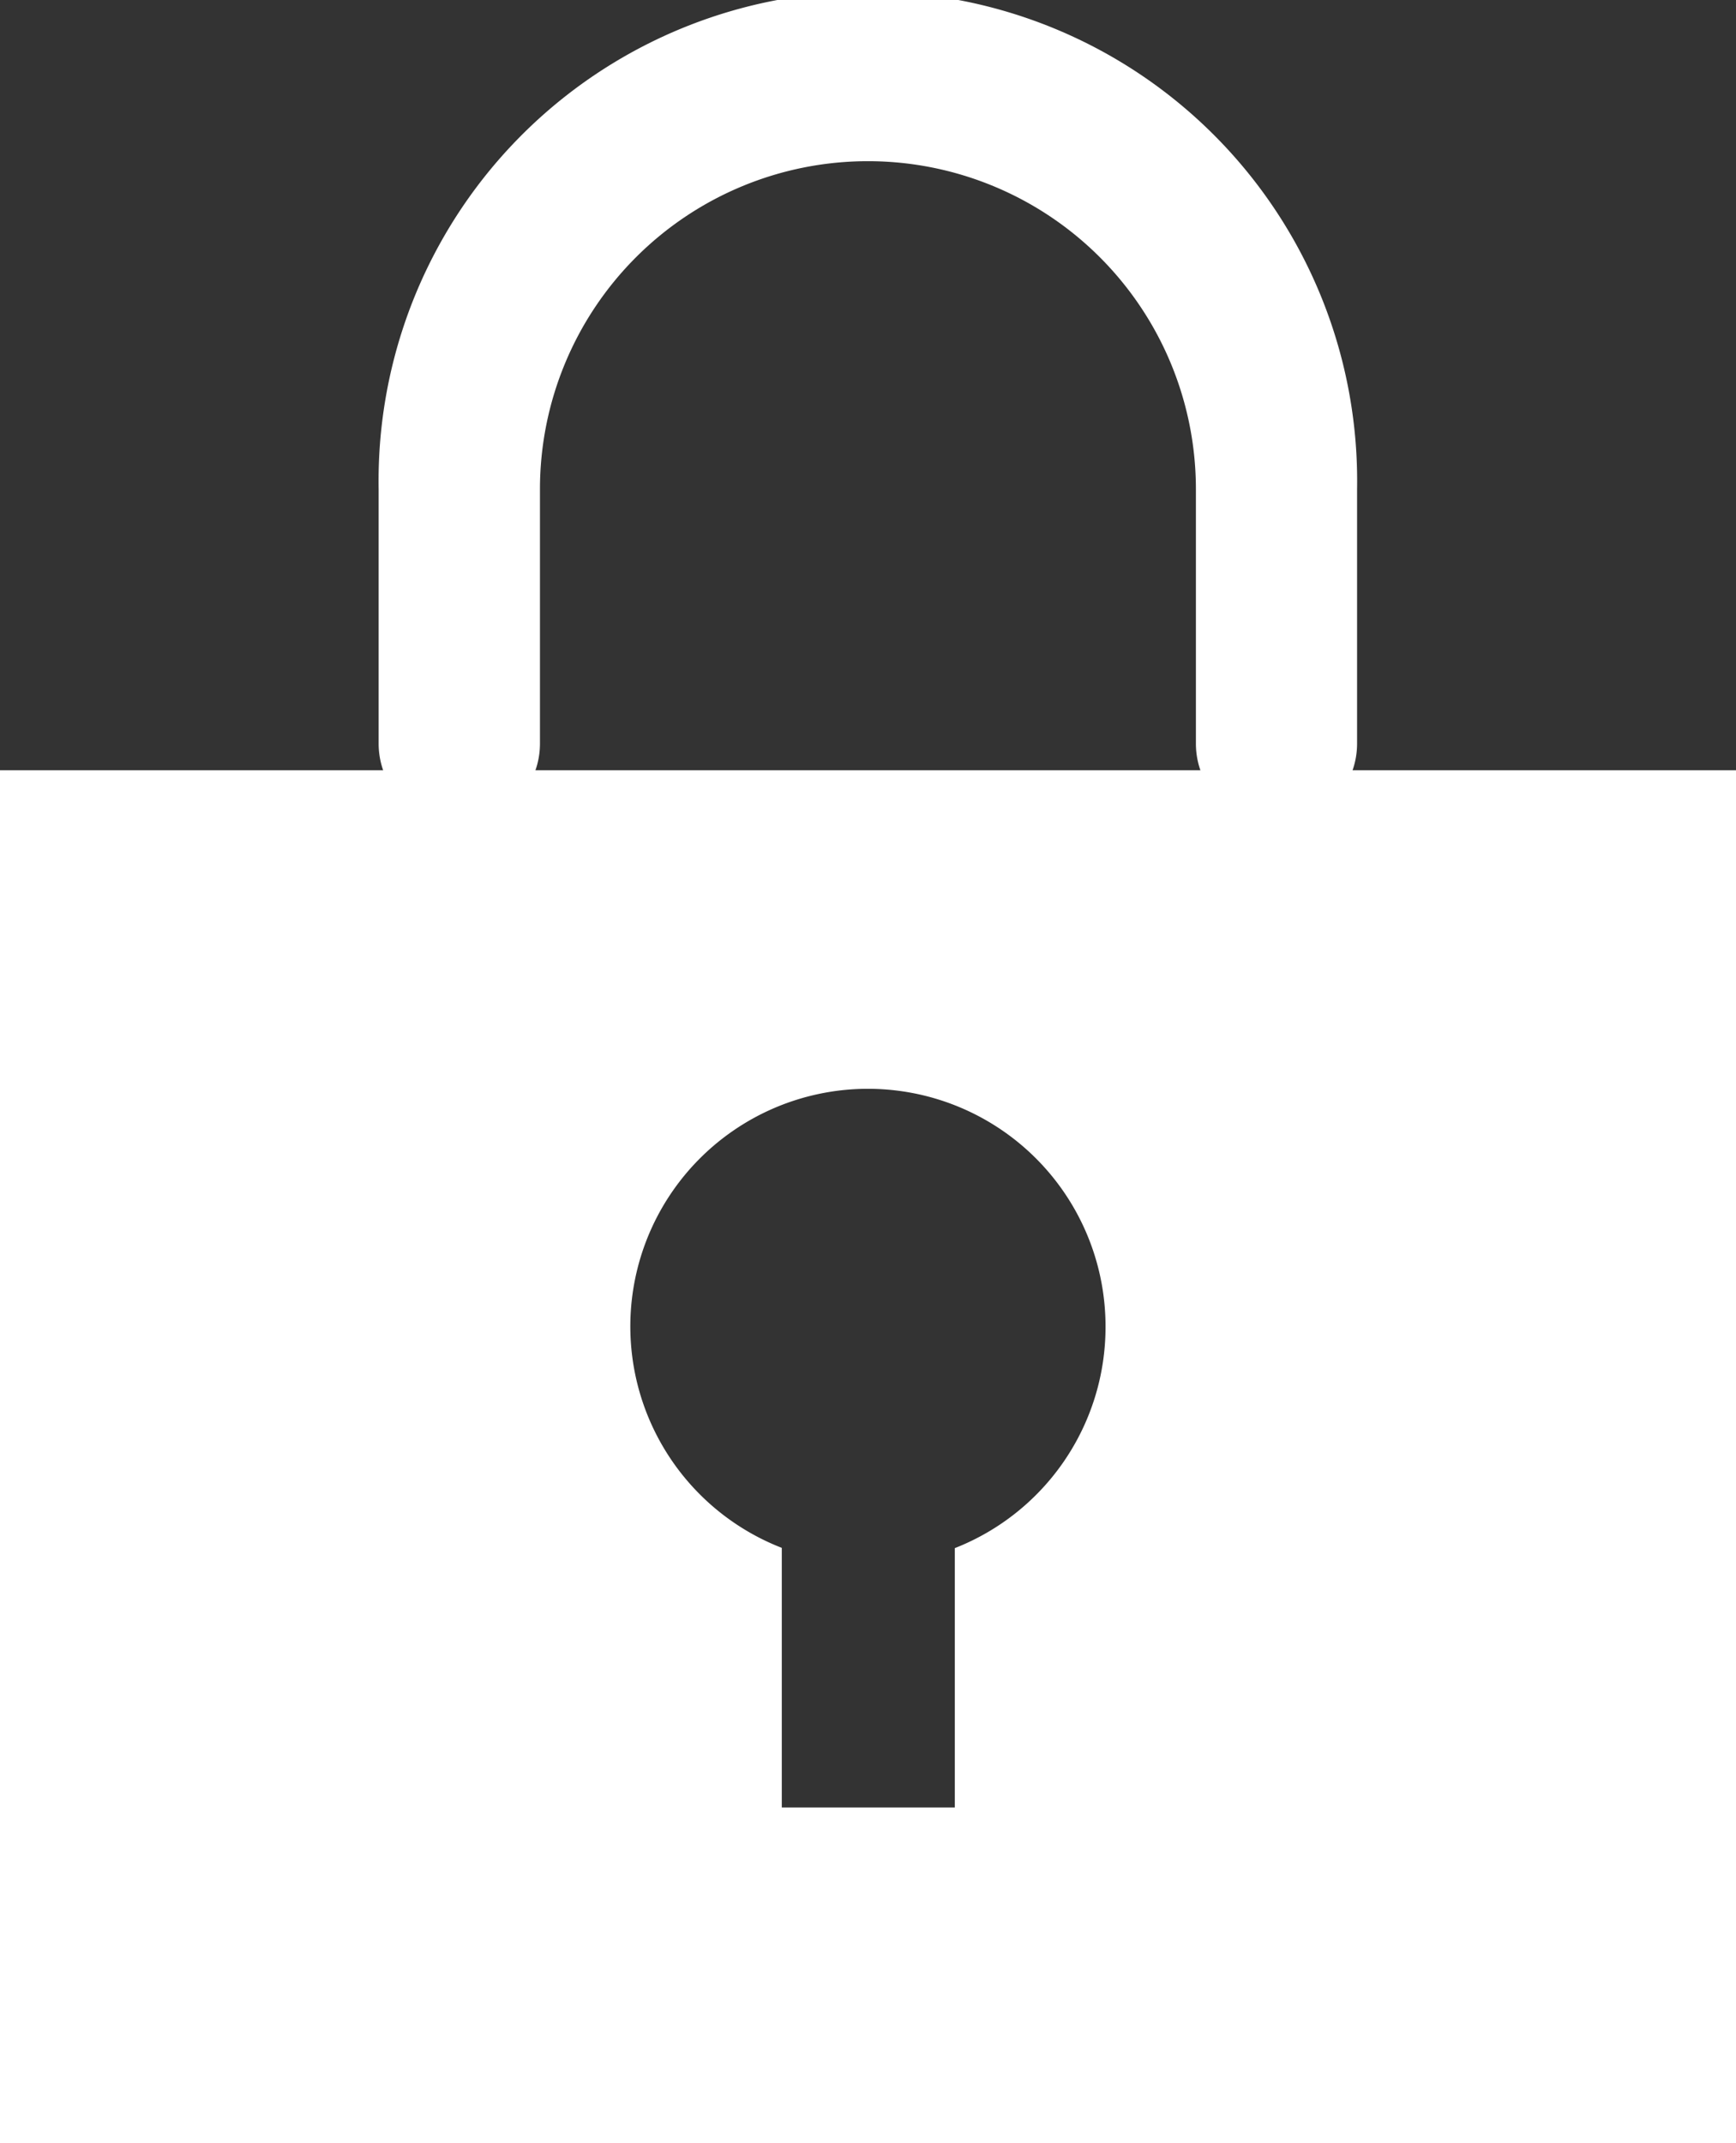
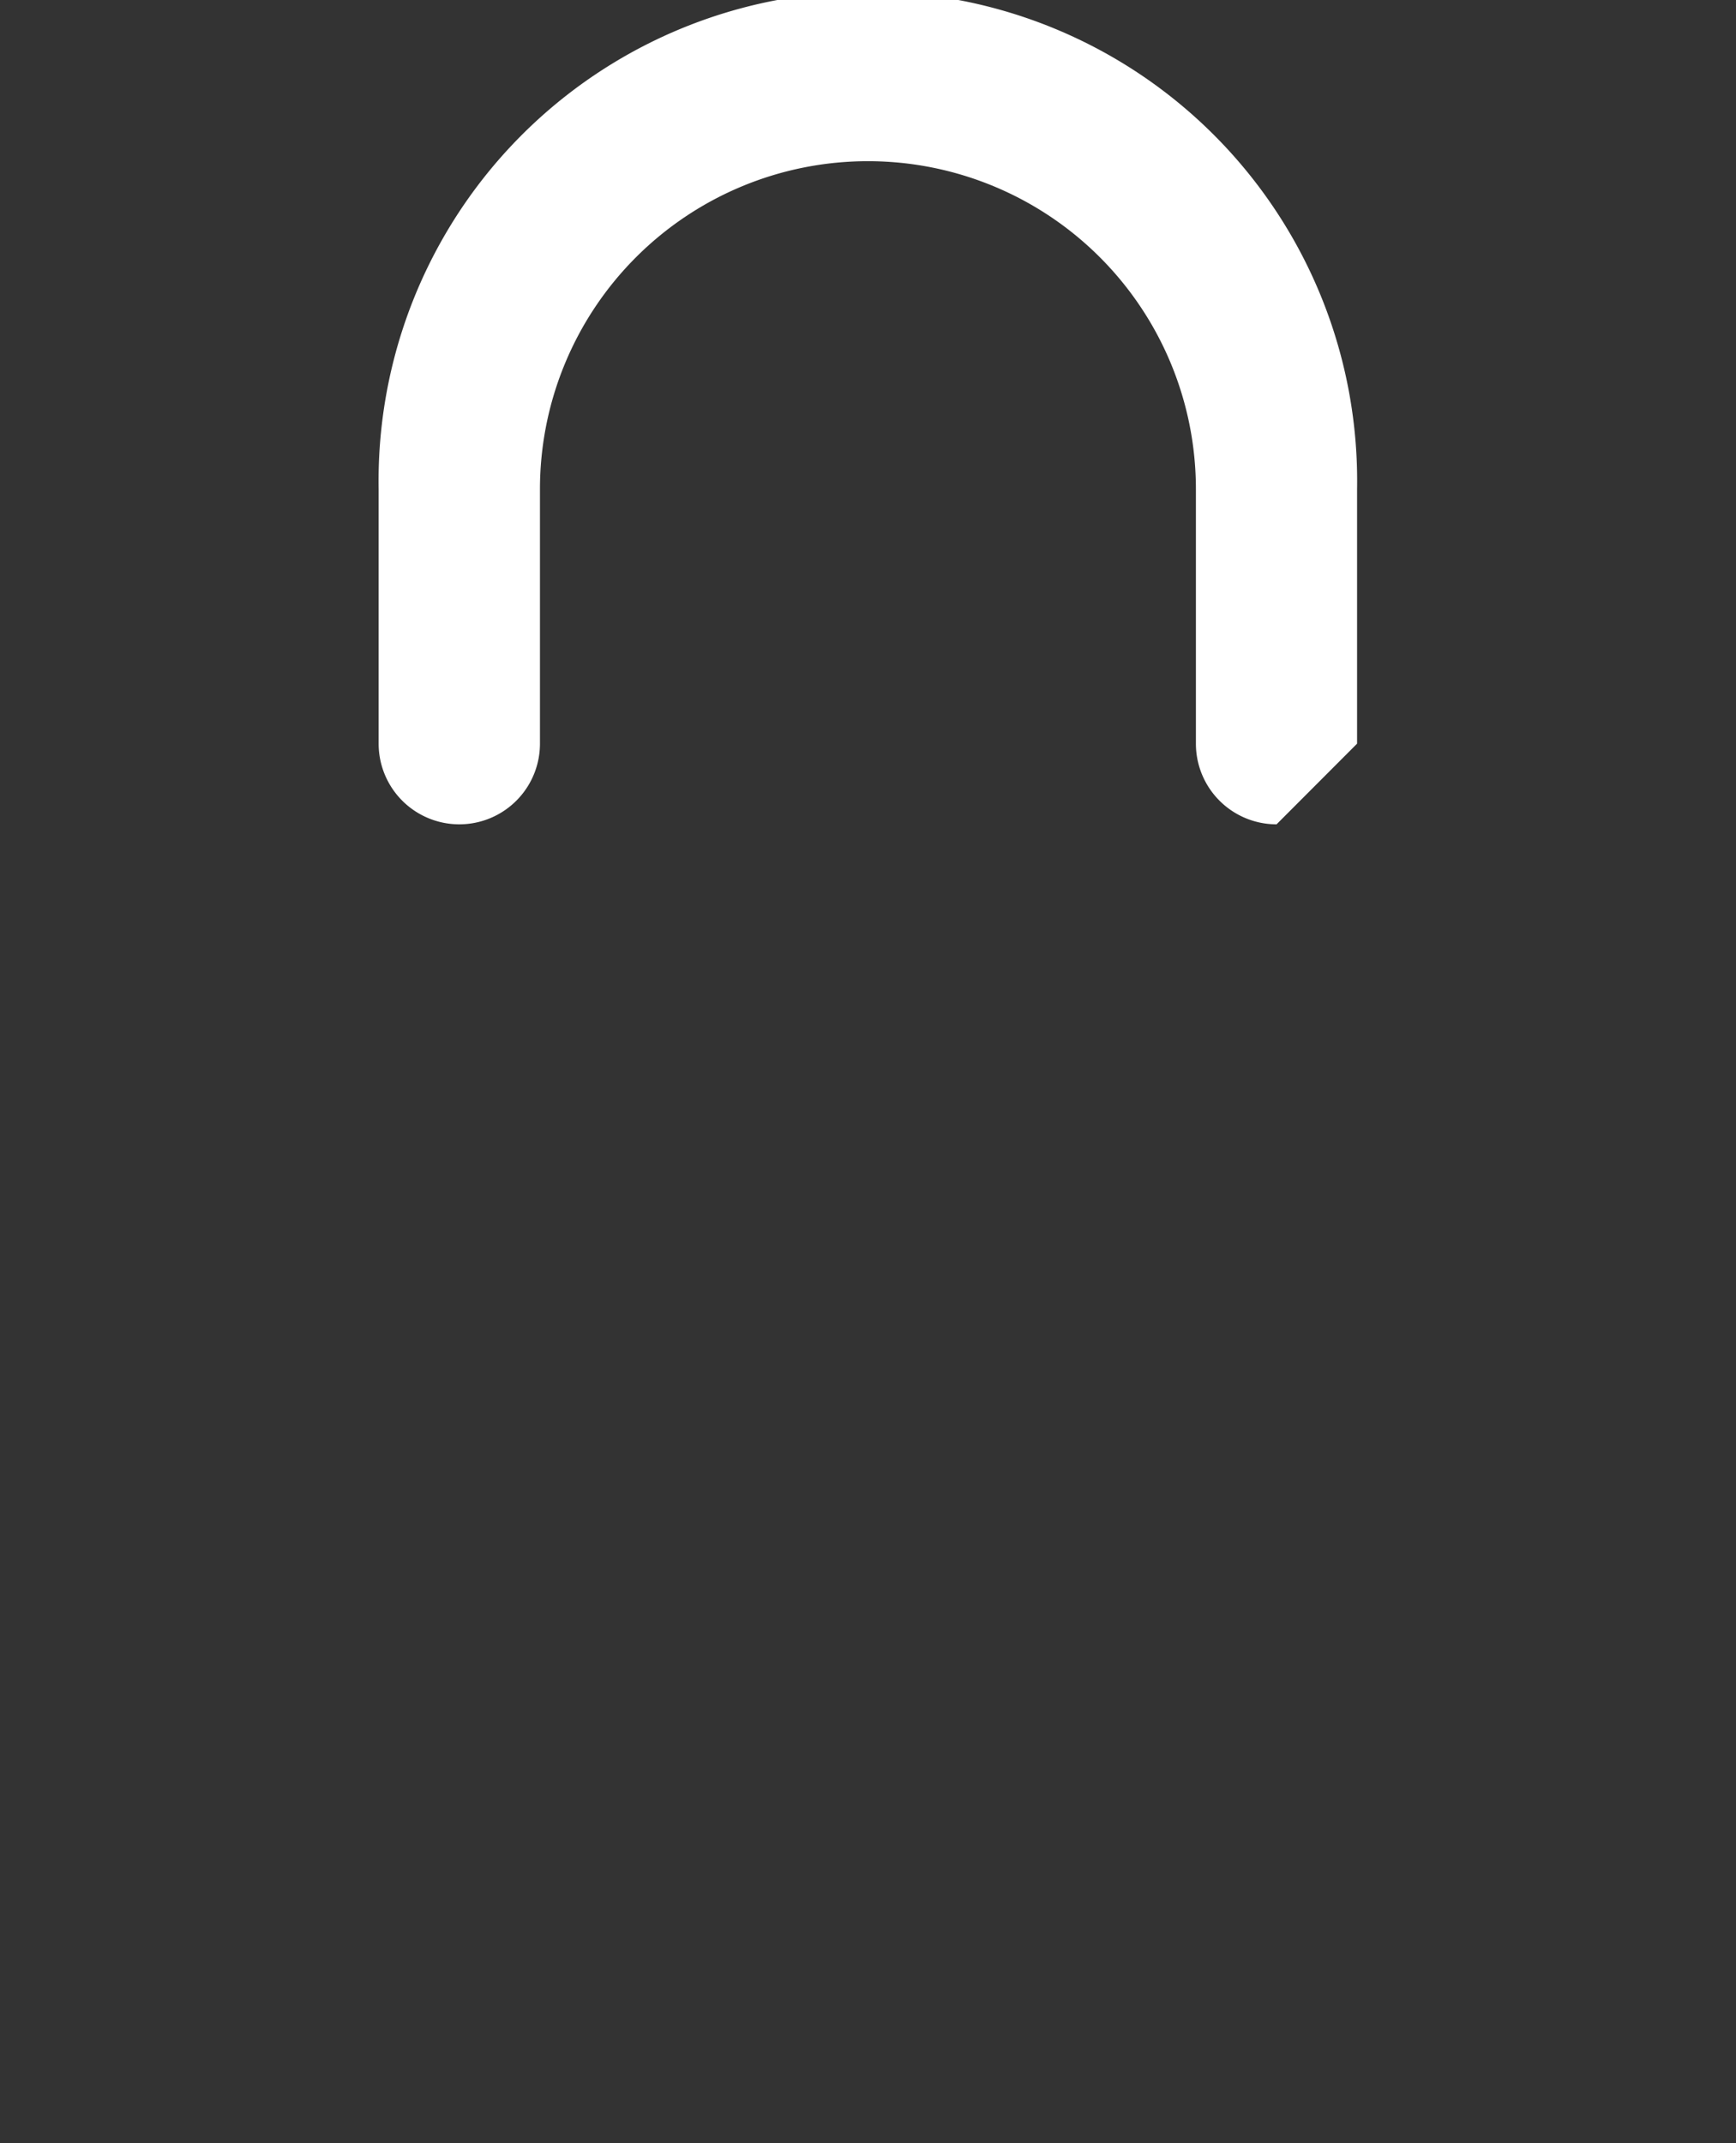
<svg xmlns="http://www.w3.org/2000/svg" width="12.333" height="15.226" viewBox="0 0 12.333 15.226">
  <rect x="0" y="0" width="12.333" height="15.226" fill="#333333" stroke="none" />
  <g id="グループ_18923" data-name="グループ 18923" transform="translate(-991.487 -1314)">
-     <path id="パス_158268" data-name="パス 158268" d="M11.768,5.856a.573.573,0,0,1-.573-.573V3.475a2.33,2.33,0,1,0-4.66,0V5.283a.573.573,0,0,1-1.146,0V3.475a3.476,3.476,0,1,1,6.951,0V5.283A.573.573,0,0,1,11.768,5.856Z" transform="translate(988.788 1314)" fill="#fff" />
-     <path id="パス_158269" data-name="パス 158269" d="M12.333,22.828H0V13.074H12.333Zm-4.479-5.8a1.688,1.688,0,1,0-2.3,1.57v1.844H6.783V18.6a1.687,1.687,0,0,0,1.071-1.57" transform="translate(991.487 1306.398)" fill="#fff" />
+     <path id="パス_158268" data-name="パス 158268" d="M11.768,5.856a.573.573,0,0,1-.573-.573V3.475a2.33,2.33,0,1,0-4.66,0V5.283a.573.573,0,0,1-1.146,0V3.475a3.476,3.476,0,1,1,6.951,0V5.283Z" transform="translate(988.788 1314)" fill="#fff" />
  </g>
</svg>